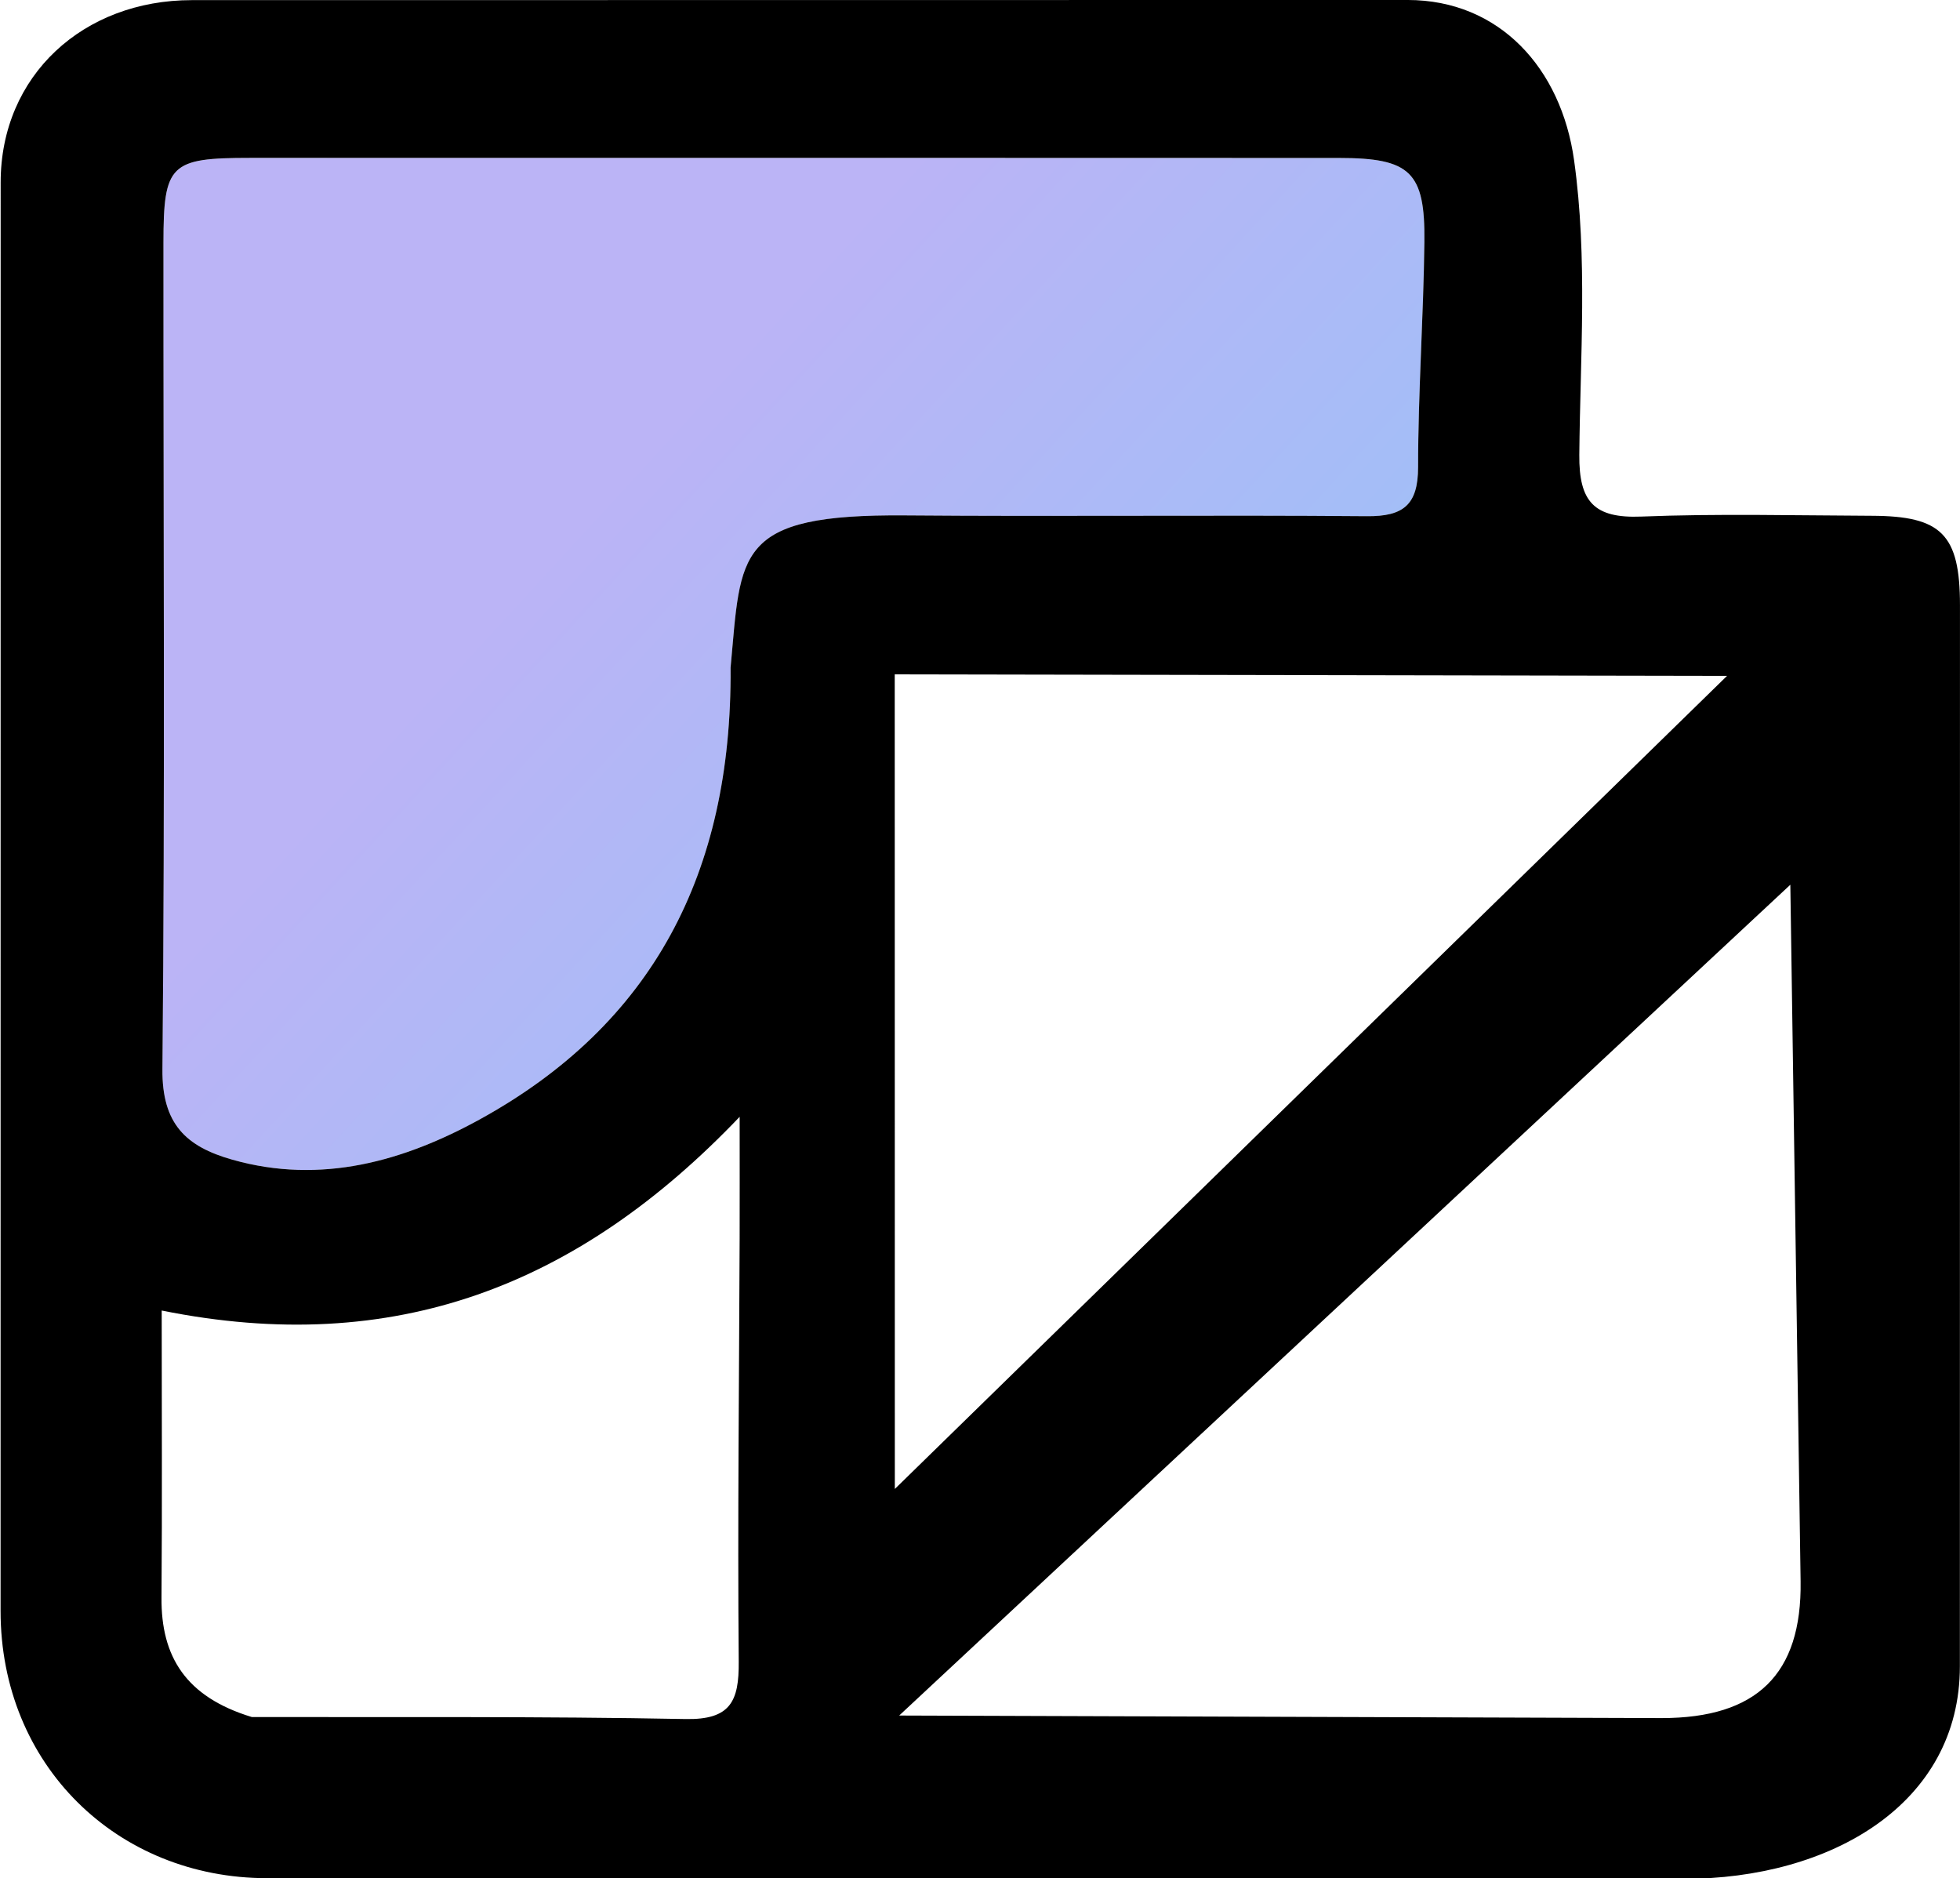
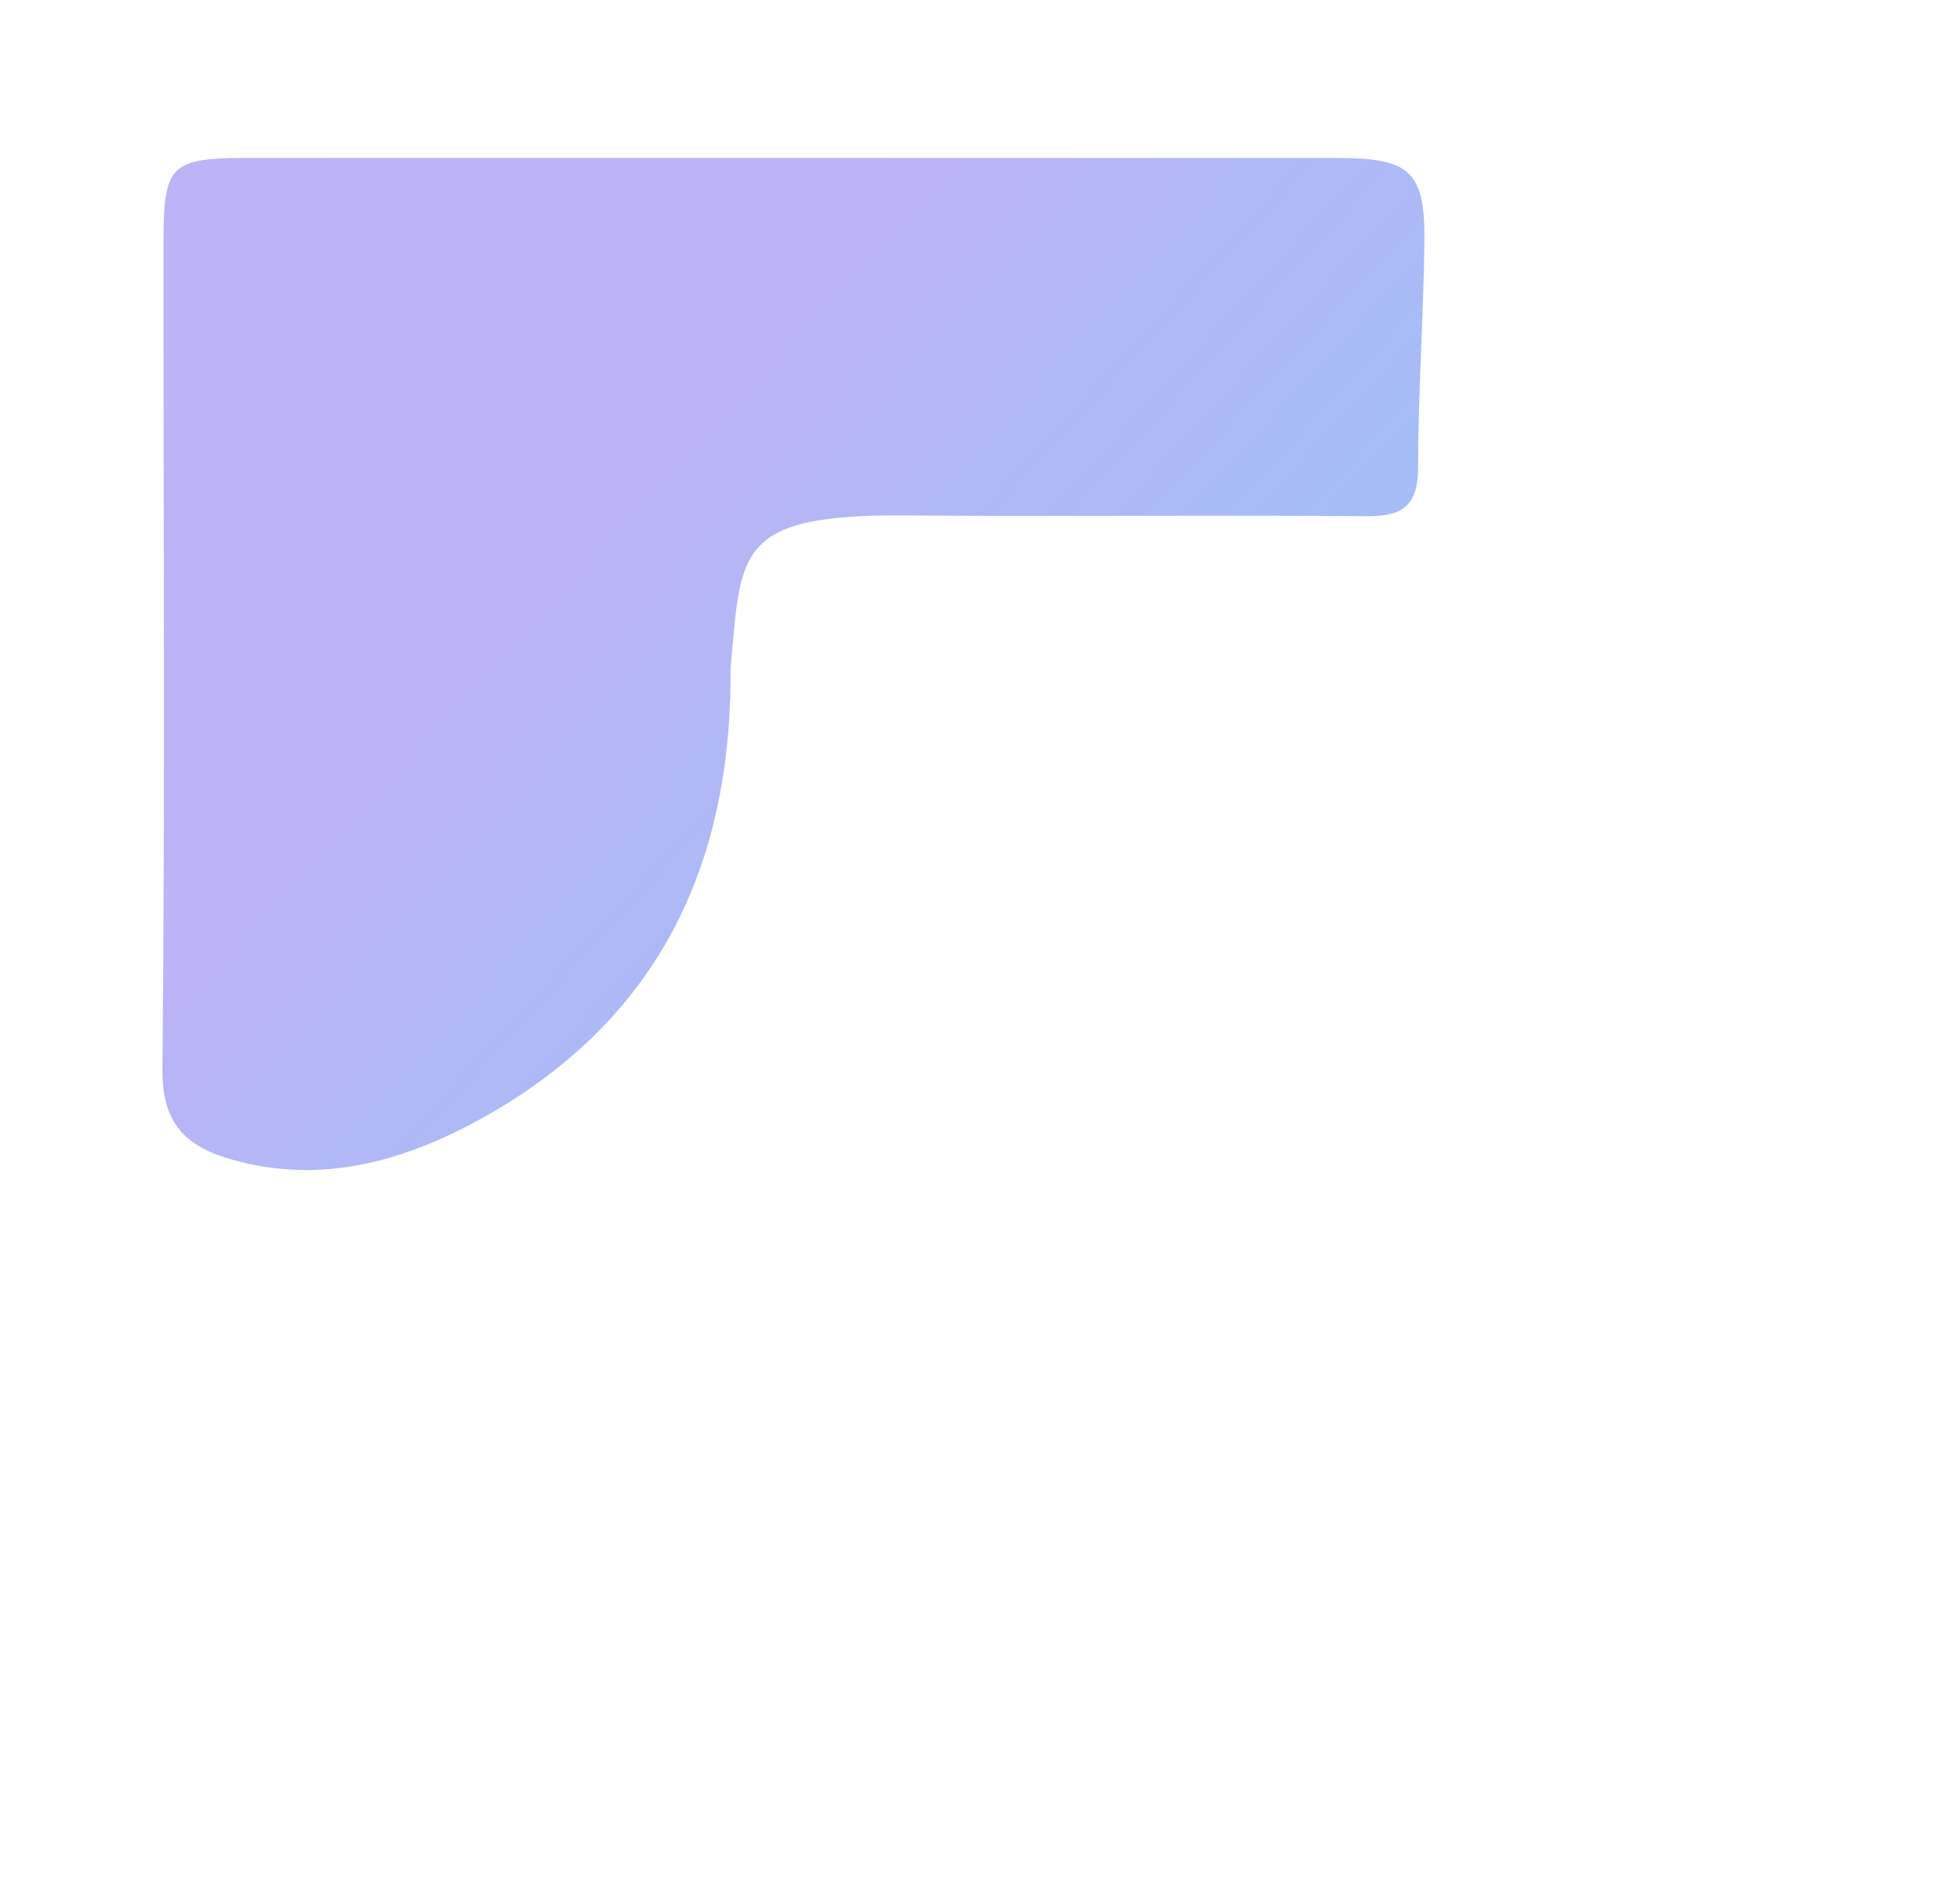
<svg xmlns="http://www.w3.org/2000/svg" xmlns:ns1="http://www.inkscape.org/namespaces/inkscape" xmlns:ns2="http://sodipodi.sourceforge.net/DTD/sodipodi-0.dtd" xmlns:xlink="http://www.w3.org/1999/xlink" width="373.267" height="357.62" viewBox="0 0 98.76 94.62" version="1.1" id="svg1" ns1:version="1.3 (0e150ed6c4, 2023-07-21)" ns2:docname="RepurposeOS-Logo-Redesign.svg">
  <ns2:namedview id="namedview1" pagecolor="#ffffff" bordercolor="#000000" borderopacity="0.25" ns1:showpageshadow="2" ns1:pageopacity="0.0" ns1:pagecheckerboard="0" ns1:deskcolor="#d1d1d1" ns1:document-units="mm" ns1:zoom="0.5" ns1:cx="-106" ns1:cy="293" ns1:window-width="1920" ns1:window-height="1009" ns1:window-x="-8" ns1:window-y="-8" ns1:window-maximized="1" ns1:current-layer="layer1" />
  <defs id="defs1">
    <linearGradient id="linearGradient21" ns1:collect="always">
      <stop style="stop-color:#059669;stop-opacity:1;" offset="0.248" id="stop25" />
      <stop style="stop-color:#2563eb;stop-opacity:1;" offset="0.5" id="stop27" />
      <stop style="stop-color:#5c4bea;stop-opacity:1;" offset="0.749" id="stop26" />
    </linearGradient>
    <linearGradient ns1:collect="always" xlink:href="#linearGradient21" id="linearGradient23" x1="110.934" y1="106.256" x2="23.938" y2="26.37" gradientUnits="userSpaceOnUse" gradientTransform="translate(0.374,-0.374)" spreadMethod="reflect" />
  </defs>
  <g ns1:label="Layer 1" ns1:groupmode="layer" id="layer1" transform="translate(-17.764,-18.325)">
    <path id="path79" style="opacity:0.42;mix-blend-mode:darken;fill:url(#linearGradient23);fill-rule:evenodd;stroke:#ffffff;stroke-width:0;stroke-linejoin:round;stroke-miterlimit:10.2" d="M 30.356 26.28 C 29.854 26.28 29.41 26.285 29.016 26.302 C 28.623 26.318 28.28 26.345 27.982 26.391 C 27.684 26.436 27.43 26.5 27.214 26.588 C 26.999 26.676 26.821 26.788 26.674 26.931 C 26.527 27.075 26.412 27.249 26.321 27.461 C 26.231 27.673 26.165 27.922 26.118 28.216 C 26.07 28.509 26.042 28.847 26.024 29.235 C 26.007 29.623 26.001 30.061 26.001 30.557 C 25.997 37.496 26.018 44.435 26.022 51.374 C 26.027 58.313 26.016 65.252 25.949 72.19 C 25.946 72.534 25.962 72.854 25.997 73.15 C 26.032 73.446 26.086 73.719 26.159 73.971 C 26.232 74.223 26.324 74.455 26.435 74.668 C 26.545 74.881 26.674 75.075 26.822 75.254 C 26.97 75.432 27.136 75.594 27.32 75.741 C 27.505 75.889 27.708 76.023 27.929 76.144 C 28.15 76.266 28.389 76.376 28.646 76.476 C 28.903 76.576 29.178 76.667 29.471 76.75 C 30.031 76.908 30.587 77.028 31.138 77.113 C 31.689 77.197 32.234 77.246 32.775 77.263 C 33.316 77.279 33.852 77.263 34.382 77.218 C 34.913 77.172 35.438 77.097 35.959 76.996 C 36.479 76.895 36.994 76.767 37.503 76.617 C 38.013 76.466 38.517 76.292 39.015 76.098 C 39.514 75.905 40.007 75.691 40.494 75.46 C 40.982 75.229 41.464 74.981 41.94 74.719 C 42.483 74.421 43.008 74.111 43.515 73.79 C 44.021 73.469 44.51 73.137 44.981 72.794 C 45.451 72.451 45.904 72.098 46.339 71.733 C 46.774 71.368 47.191 70.992 47.59 70.605 C 47.99 70.218 48.371 69.82 48.736 69.411 C 49.1 69.002 49.447 68.583 49.776 68.152 C 50.105 67.721 50.417 67.279 50.711 66.826 C 51.006 66.374 51.283 65.91 51.544 65.436 C 51.804 64.961 52.047 64.476 52.273 63.979 C 52.499 63.483 52.708 62.976 52.901 62.458 C 53.093 61.941 53.268 61.412 53.427 60.872 C 53.586 60.333 53.728 59.782 53.854 59.221 C 53.98 58.66 54.089 58.088 54.181 57.506 C 54.274 56.923 54.351 56.33 54.411 55.726 C 54.471 55.121 54.514 54.506 54.542 53.881 C 54.57 53.256 54.581 52.62 54.577 51.974 C 54.577 51.973 54.577 51.973 54.577 51.972 C 54.644 51.248 54.697 50.583 54.756 49.975 C 54.814 49.366 54.878 48.814 54.967 48.315 C 55.011 48.066 55.062 47.83 55.121 47.606 C 55.18 47.383 55.247 47.172 55.326 46.974 C 55.404 46.775 55.494 46.59 55.597 46.416 C 55.7 46.242 55.816 46.08 55.948 45.93 C 56.08 45.779 56.228 45.64 56.395 45.512 C 56.561 45.384 56.746 45.267 56.951 45.161 C 57.156 45.054 57.381 44.959 57.63 44.873 C 57.879 44.787 58.15 44.711 58.448 44.646 C 58.745 44.58 59.068 44.524 59.418 44.477 C 59.769 44.43 60.147 44.392 60.556 44.363 C 61.374 44.306 62.312 44.283 63.392 44.292 C 67.266 44.324 71.142 44.318 75.017 44.311 C 78.892 44.305 82.767 44.299 86.641 44.332 C 86.87 44.334 87.082 44.326 87.278 44.308 C 87.474 44.29 87.653 44.261 87.817 44.22 C 87.981 44.179 88.129 44.126 88.262 44.06 C 88.395 43.993 88.513 43.912 88.617 43.817 C 88.721 43.721 88.81 43.611 88.886 43.484 C 88.962 43.357 89.024 43.213 89.074 43.052 C 89.123 42.891 89.159 42.712 89.183 42.513 C 89.207 42.314 89.219 42.096 89.219 41.858 C 89.22 40.913 89.236 39.968 89.263 39.023 C 89.289 38.078 89.325 37.133 89.362 36.188 C 89.435 34.298 89.514 32.409 89.536 30.518 C 89.541 30.077 89.535 29.679 89.511 29.322 C 89.487 28.964 89.447 28.647 89.386 28.366 C 89.326 28.085 89.245 27.839 89.14 27.626 C 89.035 27.413 88.905 27.231 88.747 27.077 C 88.589 26.923 88.403 26.796 88.184 26.693 C 87.966 26.59 87.715 26.51 87.428 26.45 C 87.141 26.389 86.817 26.348 86.454 26.322 C 86.09 26.296 85.686 26.285 85.238 26.285 C 66.944 26.277 48.65 26.278 30.356 26.28 z " />
-     <path id="path78" style="opacity:0.42;mix-blend-mode:darken;fill:url(#linearGradient23);fill-rule:evenodd;stroke:#ffffff;stroke-width:0;stroke-linejoin:round;stroke-miterlimit:10.2" d="M 96.708 24.686 L 24.125 24.686 L 24.125 106.256 L 110.747 106.256 L 110.747 44.301 C 109.255 44.289 107.763 44.274 106.271 44.268 C 105.302 44.264 104.333 44.266 103.365 44.278 C 102.397 44.29 101.429 44.313 100.462 44.351 C 100.166 44.363 99.894 44.36 99.647 44.341 C 99.399 44.323 99.175 44.288 98.972 44.237 C 98.77 44.186 98.589 44.118 98.429 44.032 C 98.268 43.946 98.128 43.842 98.006 43.719 C 97.885 43.596 97.782 43.453 97.696 43.291 C 97.61 43.128 97.541 42.945 97.488 42.74 C 97.435 42.536 97.398 42.31 97.374 42.061 C 97.35 41.812 97.34 41.541 97.343 41.245 C 97.365 38.772 97.471 36.295 97.486 33.819 C 97.493 32.582 97.478 31.344 97.417 30.108 C 97.387 29.49 97.346 28.872 97.29 28.254 C 97.235 27.637 97.165 27.02 97.079 26.403 C 96.998 25.823 96.879 25.262 96.723 24.724 C 96.719 24.71 96.712 24.699 96.708 24.686 z M 30.356 26.28 C 48.65 26.278 66.944 26.277 85.238 26.285 C 85.686 26.285 86.09 26.296 86.454 26.322 C 86.817 26.348 87.141 26.389 87.428 26.45 C 87.715 26.51 87.966 26.59 88.184 26.693 C 88.403 26.796 88.589 26.923 88.747 27.077 C 88.905 27.231 89.035 27.413 89.14 27.626 C 89.245 27.839 89.326 28.085 89.386 28.366 C 89.447 28.647 89.487 28.964 89.511 29.322 C 89.535 29.679 89.541 30.077 89.536 30.518 C 89.514 32.409 89.435 34.298 89.362 36.188 C 89.325 37.133 89.289 38.078 89.263 39.023 C 89.236 39.968 89.22 40.913 89.219 41.858 C 89.219 42.096 89.207 42.314 89.183 42.513 C 89.159 42.712 89.123 42.891 89.074 43.052 C 89.024 43.213 88.962 43.357 88.886 43.484 C 88.81 43.611 88.721 43.721 88.617 43.817 C 88.513 43.912 88.395 43.993 88.262 44.06 C 88.129 44.126 87.981 44.179 87.817 44.22 C 87.653 44.261 87.474 44.29 87.278 44.308 C 87.082 44.326 86.87 44.334 86.641 44.332 C 82.767 44.299 78.892 44.305 75.017 44.311 C 71.142 44.318 67.266 44.324 63.392 44.292 C 62.312 44.283 61.374 44.306 60.556 44.363 C 60.147 44.392 59.769 44.43 59.418 44.477 C 59.068 44.524 58.745 44.58 58.448 44.646 C 58.15 44.711 57.879 44.787 57.63 44.873 C 57.381 44.959 57.156 45.054 56.951 45.161 C 56.746 45.267 56.561 45.384 56.395 45.512 C 56.228 45.64 56.08 45.779 55.948 45.93 C 55.816 46.08 55.7 46.242 55.597 46.416 C 55.494 46.59 55.404 46.775 55.326 46.974 C 55.247 47.172 55.18 47.383 55.121 47.606 C 55.062 47.83 55.011 48.066 54.967 48.315 C 54.878 48.814 54.814 49.366 54.756 49.975 C 54.697 50.583 54.644 51.248 54.577 51.972 C 54.577 51.973 54.577 51.973 54.577 51.974 C 54.581 52.62 54.57 53.256 54.542 53.881 C 54.514 54.506 54.471 55.121 54.411 55.726 C 54.351 56.33 54.274 56.923 54.181 57.506 C 54.089 58.088 53.98 58.66 53.854 59.221 C 53.728 59.782 53.586 60.333 53.427 60.872 C 53.268 61.412 53.093 61.941 52.901 62.458 C 52.708 62.976 52.499 63.483 52.273 63.979 C 52.047 64.476 51.804 64.961 51.544 65.436 C 51.283 65.91 51.006 66.374 50.711 66.826 C 50.417 67.279 50.105 67.721 49.776 68.152 C 49.447 68.583 49.1 69.002 48.736 69.411 C 48.371 69.82 47.99 70.218 47.59 70.605 C 47.191 70.992 46.774 71.368 46.339 71.733 C 45.904 72.098 45.451 72.451 44.981 72.794 C 44.51 73.137 44.021 73.469 43.515 73.79 C 43.008 74.111 42.483 74.421 41.94 74.719 C 41.464 74.981 40.982 75.229 40.494 75.46 C 40.007 75.691 39.514 75.905 39.015 76.098 C 38.517 76.292 38.013 76.466 37.503 76.617 C 36.994 76.767 36.479 76.895 35.959 76.996 C 35.438 77.097 34.913 77.172 34.382 77.218 C 33.852 77.263 33.316 77.279 32.775 77.263 C 32.234 77.246 31.689 77.197 31.138 77.113 C 30.587 77.028 30.031 76.908 29.471 76.75 C 29.178 76.667 28.903 76.576 28.646 76.476 C 28.389 76.376 28.15 76.266 27.929 76.144 C 27.708 76.023 27.505 75.889 27.32 75.741 C 27.136 75.594 26.97 75.432 26.822 75.254 C 26.674 75.075 26.545 74.881 26.435 74.668 C 26.324 74.455 26.232 74.223 26.159 73.971 C 26.086 73.719 26.032 73.446 25.997 73.15 C 25.962 72.854 25.946 72.534 25.949 72.19 C 26.016 65.252 26.027 58.313 26.022 51.374 C 26.018 44.435 25.997 37.496 26.001 30.557 C 26.001 30.061 26.007 29.623 26.024 29.235 C 26.042 28.847 26.07 28.509 26.118 28.216 C 26.165 27.922 26.231 27.673 26.321 27.461 C 26.412 27.249 26.527 27.075 26.674 26.931 C 26.821 26.788 26.999 26.676 27.214 26.588 C 27.43 26.5 27.684 26.436 27.982 26.391 C 28.28 26.345 28.623 26.318 29.016 26.302 C 29.41 26.285 29.854 26.28 30.356 26.28 z " />
-     <path fill="#000000" opacity="1" stroke="none" d="m 116.518,102.271 c 0,6.939 -6.501,10.714 -13.927,10.71 l -71.367,-0.035 c -7.562,-0.004 -13.432,-5.705 -13.431,-13.465 l 0.004,-71.96 c 3.38e-4,-5.405 4.173,-9.189 9.63,-9.19 l 61.262,-0.007 c 4.624,-5.11e-4 7.743,3.437 8.39,8.077 0.689,4.934 0.307,9.897 0.263,14.843 -0.021,2.362 0.75,3.2 3.119,3.105 3.869,-0.154 7.748,-0.055 11.623,-0.04 3.494,0.014 4.439,0.918 4.439,4.514 m -61.947,3.149 c 0.538,-5.803 0.182,-7.754 8.815,-7.682 7.75,0.064 15.5,-0.026 23.25,0.04 1.831,0.016 2.577,-0.565 2.578,-2.474 0.001,-3.78 0.273,-7.559 0.317,-11.34 0.042,-3.534 -0.713,-4.232 -4.299,-4.233 -18.294,-0.008 -36.588,-0.007 -54.881,-0.004 -4.016,5.33e-4 -4.353,0.311 -4.355,4.277 -0.008,13.878 0.081,27.757 -0.052,41.633 -0.026,2.754 1.18,3.896 3.521,4.559 4.486,1.271 8.66,0.064 12.47,-2.03 8.69,-4.778 12.708,-12.396 12.637,-22.747 m 8.271,0.328 0.005,41.038 41.933,-40.962 m -3.28,52.505 c 4.762,-0.005 7.056,-2.189 6.987,-6.899 L 107.975,62.897 63.072,104.752 m -32.625,0.075 c 7.286,0.018 14.573,-0.039 21.857,0.102 2.266,0.044 2.7,-0.891 2.683,-2.888 -0.061,-7.106 0.021,-14.213 0.046,-21.319 0.006,-1.857 8.06e-4,-3.714 8.06e-4,-6.133 -8.116,8.505 -17.389,12.127 -29.122,9.759 0,4.996 0.027,9.734 -0.01,14.47 -0.023,2.97 1.224,4.995 4.545,6.008 z" id="path74" ns2:nodetypes="cssssssssssccsssssssscscccccscccsssccscc" style="stroke-width:0.541" />
+     <path id="path78" style="opacity:0.42;mix-blend-mode:darken;fill:url(#linearGradient23);fill-rule:evenodd;stroke:#ffffff;stroke-width:0;stroke-linejoin:round;stroke-miterlimit:10.2" d="M 96.708 24.686 L 24.125 24.686 L 24.125 106.256 L 110.747 106.256 L 110.747 44.301 C 109.255 44.289 107.763 44.274 106.271 44.268 C 105.302 44.264 104.333 44.266 103.365 44.278 C 102.397 44.29 101.429 44.313 100.462 44.351 C 100.166 44.363 99.894 44.36 99.647 44.341 C 99.399 44.323 99.175 44.288 98.972 44.237 C 98.77 44.186 98.589 44.118 98.429 44.032 C 98.268 43.946 98.128 43.842 98.006 43.719 C 97.885 43.596 97.782 43.453 97.696 43.291 C 97.61 43.128 97.541 42.945 97.488 42.74 C 97.435 42.536 97.398 42.31 97.374 42.061 C 97.35 41.812 97.34 41.541 97.343 41.245 C 97.365 38.772 97.471 36.295 97.486 33.819 C 97.493 32.582 97.478 31.344 97.417 30.108 C 97.387 29.49 97.346 28.872 97.29 28.254 C 97.235 27.637 97.165 27.02 97.079 26.403 C 96.998 25.823 96.879 25.262 96.723 24.724 C 96.719 24.71 96.712 24.699 96.708 24.686 z M 30.356 26.28 C 48.65 26.278 66.944 26.277 85.238 26.285 C 85.686 26.285 86.09 26.296 86.454 26.322 C 86.817 26.348 87.141 26.389 87.428 26.45 C 87.715 26.51 87.966 26.59 88.184 26.693 C 88.403 26.796 88.589 26.923 88.747 27.077 C 88.905 27.231 89.035 27.413 89.14 27.626 C 89.245 27.839 89.326 28.085 89.386 28.366 C 89.447 28.647 89.487 28.964 89.511 29.322 C 89.535 29.679 89.541 30.077 89.536 30.518 C 89.514 32.409 89.435 34.298 89.362 36.188 C 89.325 37.133 89.289 38.078 89.263 39.023 C 89.236 39.968 89.22 40.913 89.219 41.858 C 89.219 42.096 89.207 42.314 89.183 42.513 C 89.159 42.712 89.123 42.891 89.074 43.052 C 89.024 43.213 88.962 43.357 88.886 43.484 C 88.81 43.611 88.721 43.721 88.617 43.817 C 88.513 43.912 88.395 43.993 88.262 44.06 C 88.129 44.126 87.981 44.179 87.817 44.22 C 87.653 44.261 87.474 44.29 87.278 44.308 C 87.082 44.326 86.87 44.334 86.641 44.332 C 82.767 44.299 78.892 44.305 75.017 44.311 C 71.142 44.318 67.266 44.324 63.392 44.292 C 62.312 44.283 61.374 44.306 60.556 44.363 C 60.147 44.392 59.769 44.43 59.418 44.477 C 59.068 44.524 58.745 44.58 58.448 44.646 C 58.15 44.711 57.879 44.787 57.63 44.873 C 57.381 44.959 57.156 45.054 56.951 45.161 C 56.746 45.267 56.561 45.384 56.395 45.512 C 56.228 45.64 56.08 45.779 55.948 45.93 C 55.816 46.08 55.7 46.242 55.597 46.416 C 55.494 46.59 55.404 46.775 55.326 46.974 C 55.247 47.172 55.18 47.383 55.121 47.606 C 55.062 47.83 55.011 48.066 54.967 48.315 C 54.878 48.814 54.814 49.366 54.756 49.975 C 54.697 50.583 54.644 51.248 54.577 51.972 C 54.577 51.973 54.577 51.973 54.577 51.974 C 54.581 52.62 54.57 53.256 54.542 53.881 C 54.514 54.506 54.471 55.121 54.411 55.726 C 54.351 56.33 54.274 56.923 54.181 57.506 C 54.089 58.088 53.98 58.66 53.854 59.221 C 53.728 59.782 53.586 60.333 53.427 60.872 C 53.268 61.412 53.093 61.941 52.901 62.458 C 52.708 62.976 52.499 63.483 52.273 63.979 C 52.047 64.476 51.804 64.961 51.544 65.436 C 50.417 67.279 50.105 67.721 49.776 68.152 C 49.447 68.583 49.1 69.002 48.736 69.411 C 48.371 69.82 47.99 70.218 47.59 70.605 C 47.191 70.992 46.774 71.368 46.339 71.733 C 45.904 72.098 45.451 72.451 44.981 72.794 C 44.51 73.137 44.021 73.469 43.515 73.79 C 43.008 74.111 42.483 74.421 41.94 74.719 C 41.464 74.981 40.982 75.229 40.494 75.46 C 40.007 75.691 39.514 75.905 39.015 76.098 C 38.517 76.292 38.013 76.466 37.503 76.617 C 36.994 76.767 36.479 76.895 35.959 76.996 C 35.438 77.097 34.913 77.172 34.382 77.218 C 33.852 77.263 33.316 77.279 32.775 77.263 C 32.234 77.246 31.689 77.197 31.138 77.113 C 30.587 77.028 30.031 76.908 29.471 76.75 C 29.178 76.667 28.903 76.576 28.646 76.476 C 28.389 76.376 28.15 76.266 27.929 76.144 C 27.708 76.023 27.505 75.889 27.32 75.741 C 27.136 75.594 26.97 75.432 26.822 75.254 C 26.674 75.075 26.545 74.881 26.435 74.668 C 26.324 74.455 26.232 74.223 26.159 73.971 C 26.086 73.719 26.032 73.446 25.997 73.15 C 25.962 72.854 25.946 72.534 25.949 72.19 C 26.016 65.252 26.027 58.313 26.022 51.374 C 26.018 44.435 25.997 37.496 26.001 30.557 C 26.001 30.061 26.007 29.623 26.024 29.235 C 26.042 28.847 26.07 28.509 26.118 28.216 C 26.165 27.922 26.231 27.673 26.321 27.461 C 26.412 27.249 26.527 27.075 26.674 26.931 C 26.821 26.788 26.999 26.676 27.214 26.588 C 27.43 26.5 27.684 26.436 27.982 26.391 C 28.28 26.345 28.623 26.318 29.016 26.302 C 29.41 26.285 29.854 26.28 30.356 26.28 z " />
  </g>
</svg>